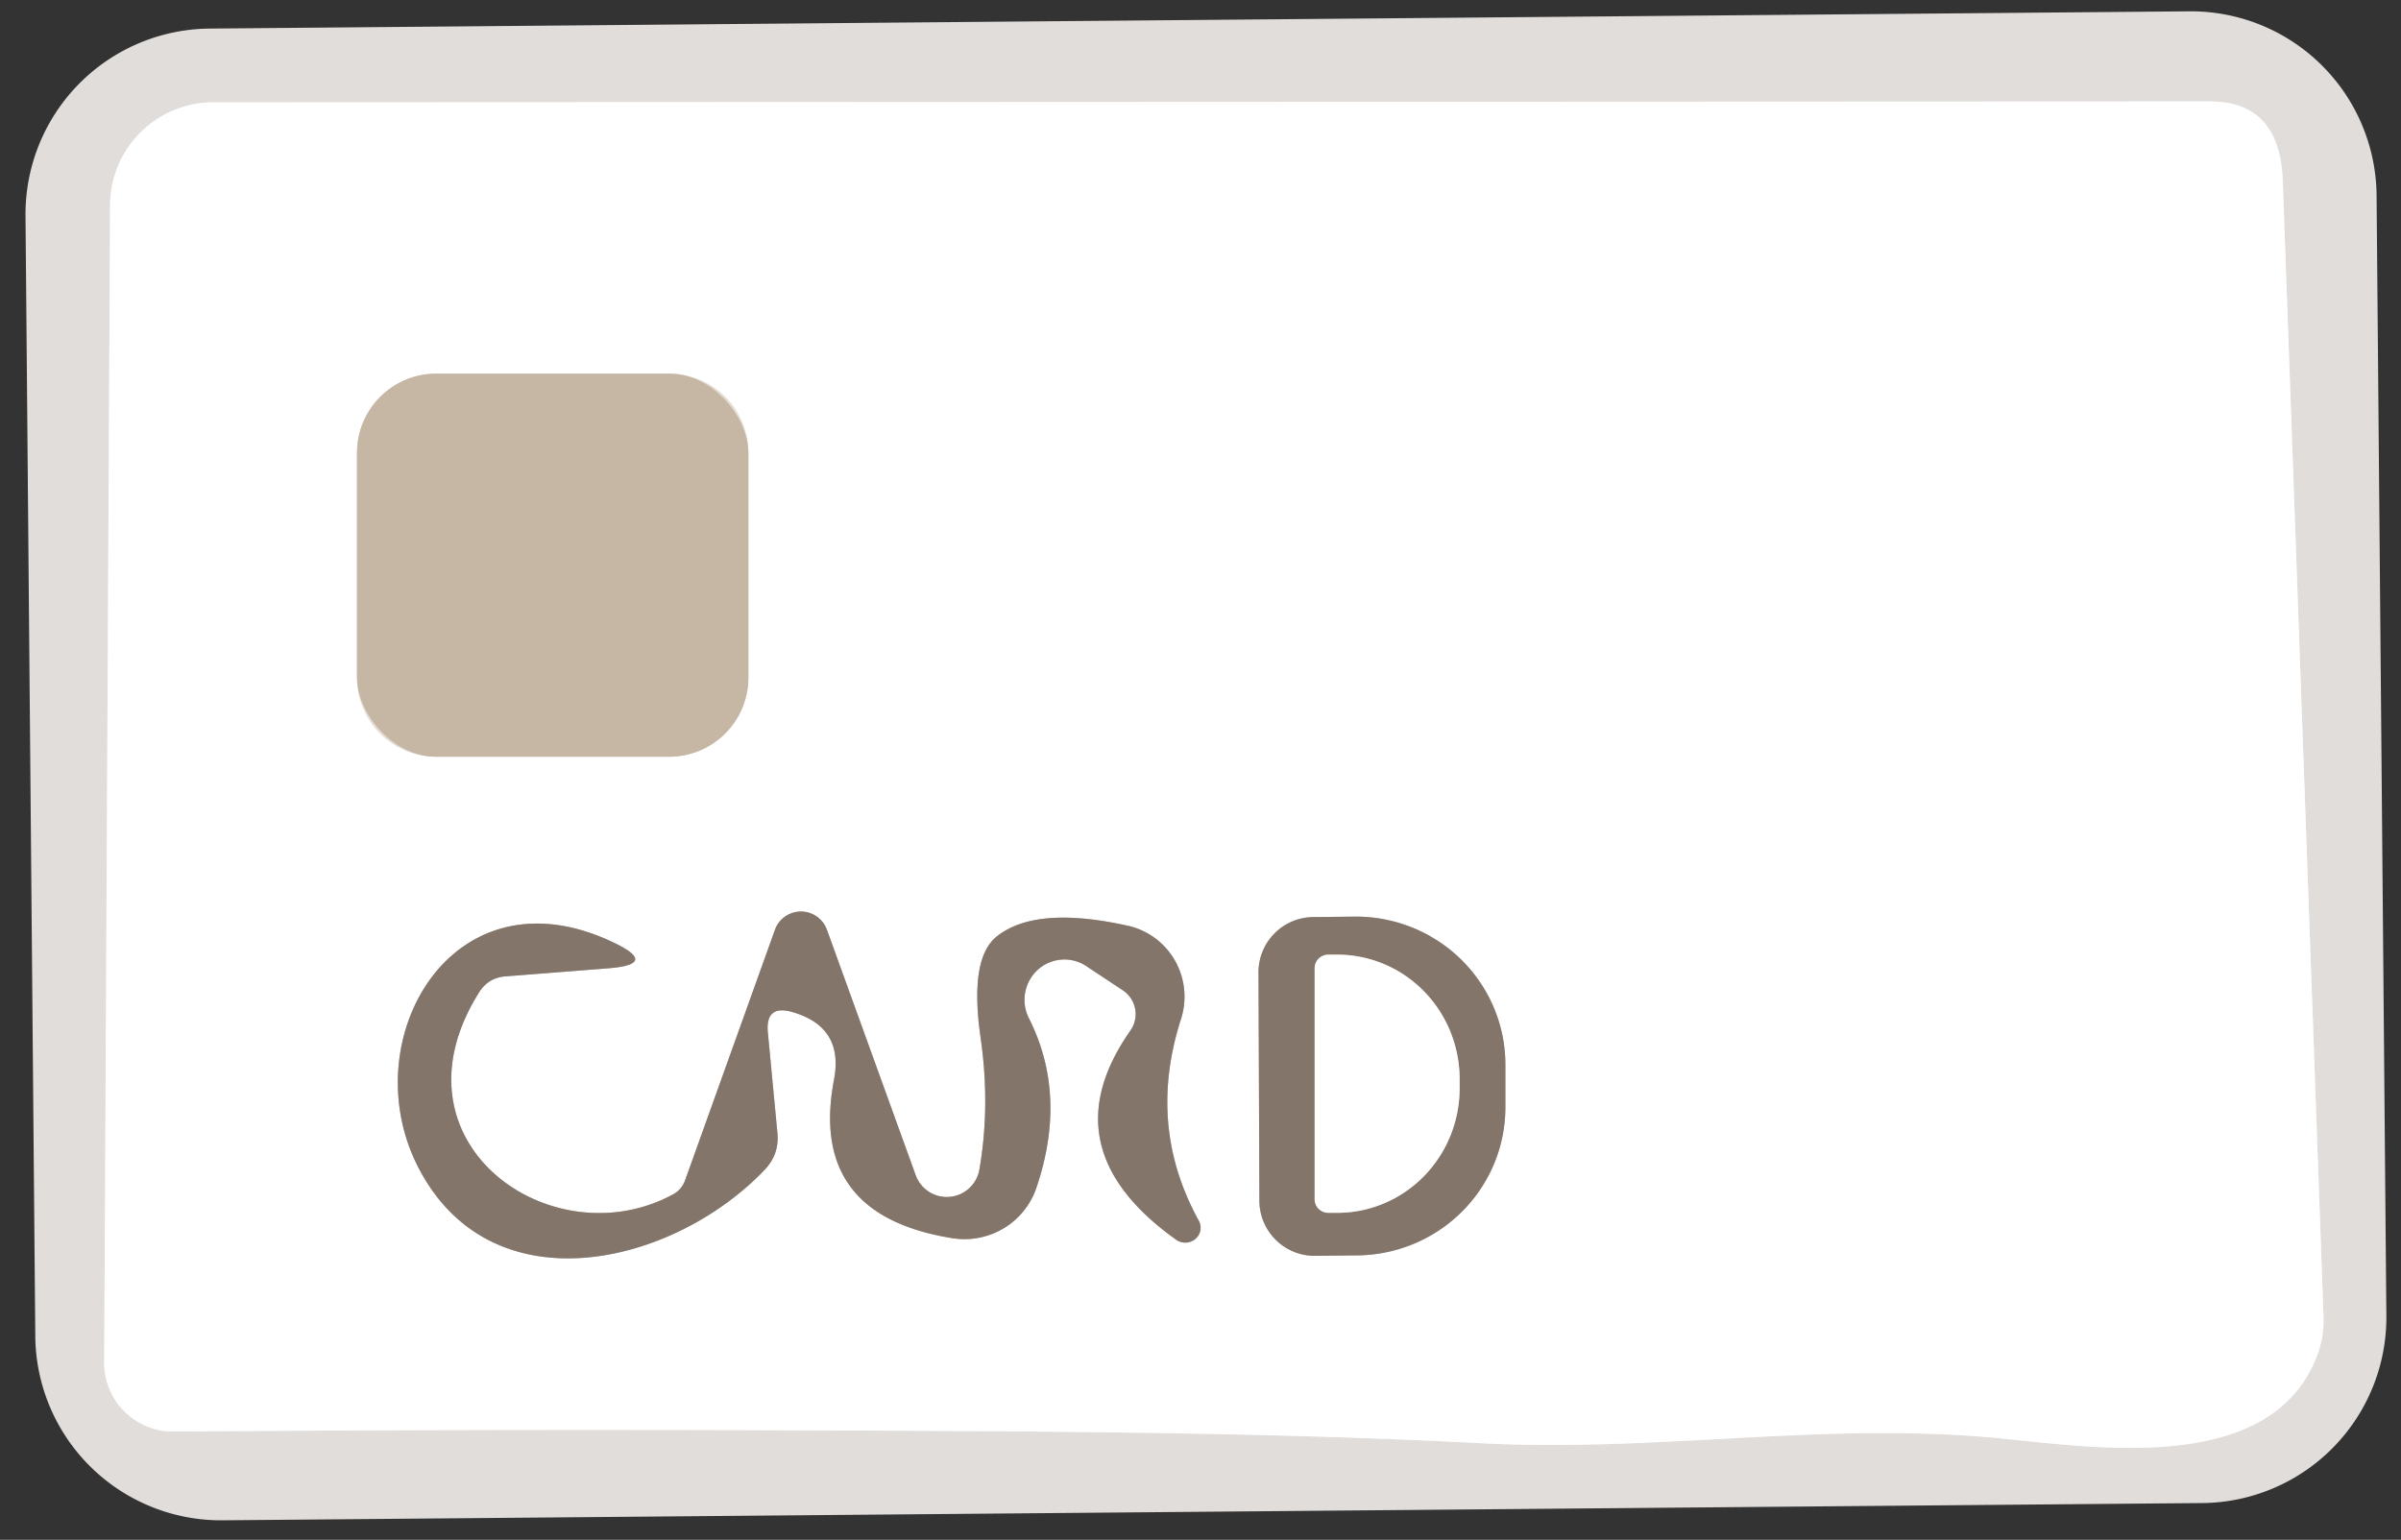
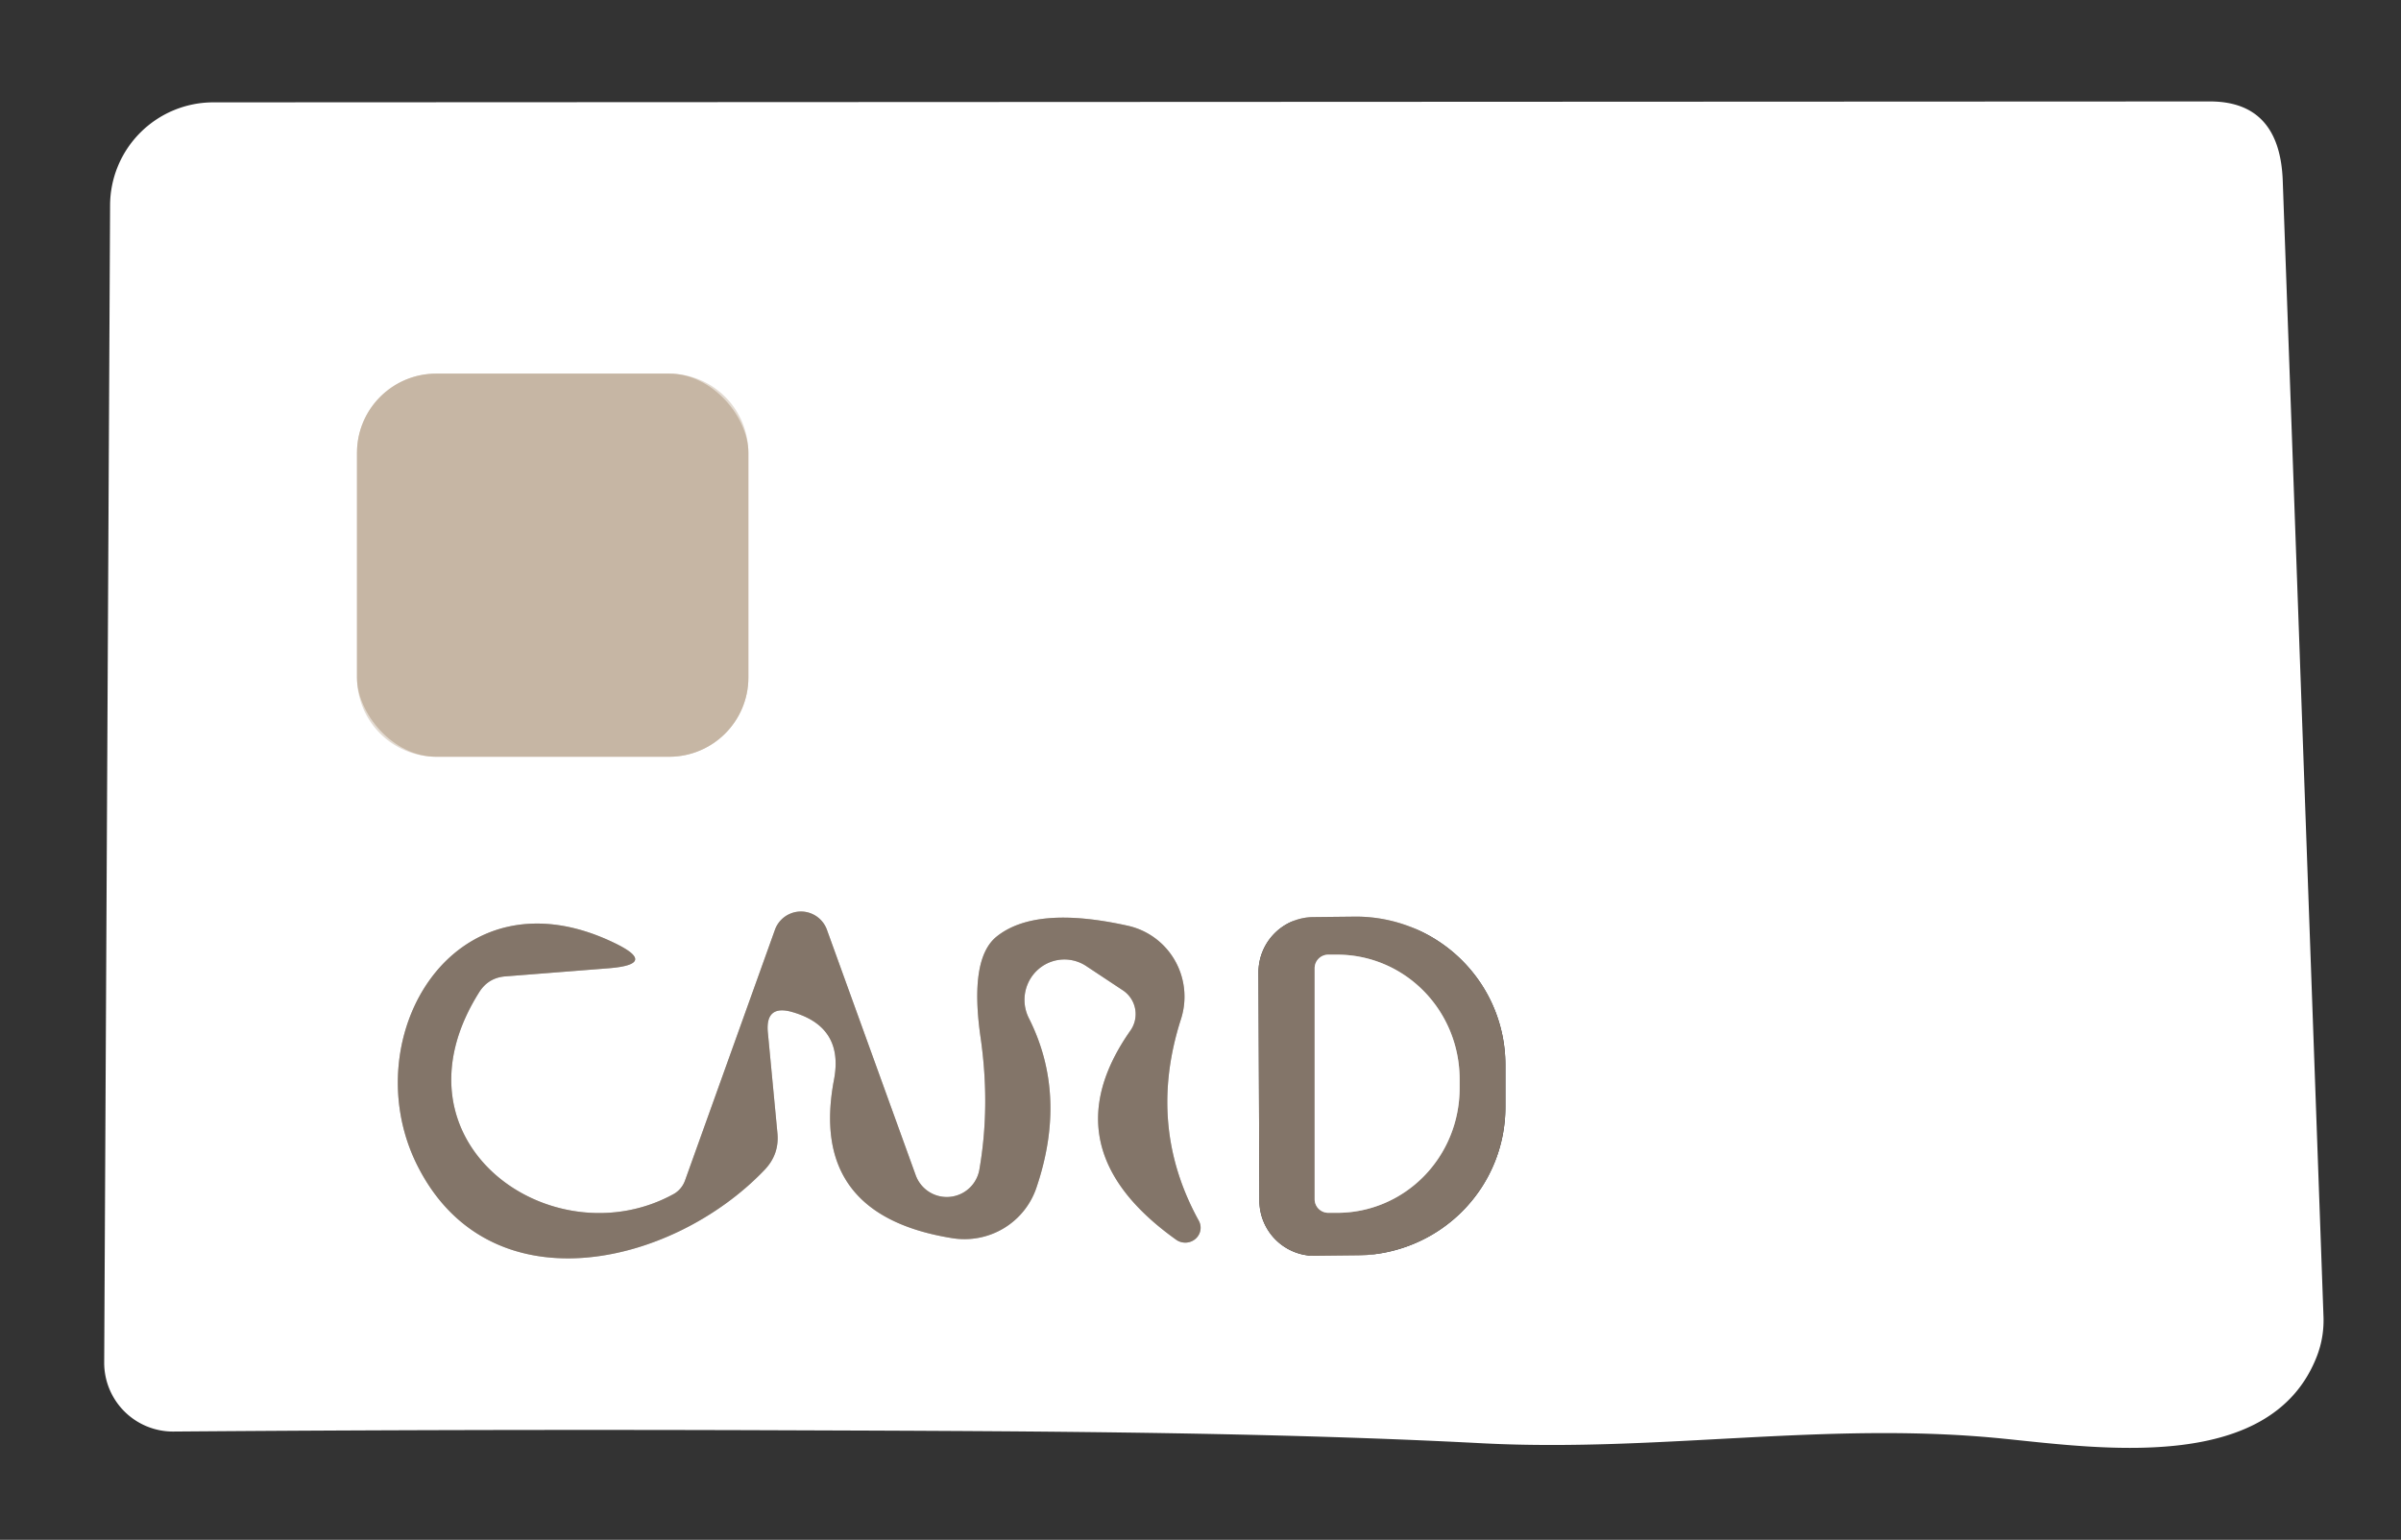
<svg xmlns="http://www.w3.org/2000/svg" version="1.1" viewBox="0.00 0.00 53.00 34.00">
  <rect x="0.00" y="0.00" width="53.00" height="34.00" fill="#333333" stroke="none" />
  <g stroke-width="2.00" fill="none" stroke-linecap="butt">
-     <path stroke="#f0eeed" vector-effect="non-scaling-stroke" d="   M 51.29 29.10   L 50.39 4.00   Q 50.33 2.24 48.78 2.24   L 4.71 2.26   A 2.28 2.28 0.0 0 0 2.43 4.53   L 2.30 30.09   A 1.52 1.52 0.0 0 0 3.83 31.61   Q 10.25 31.56 16.70 31.58   C 21.97 31.60 27.59 31.60 32.74 31.87   C 36.66 32.07 40.36 31.37 44.25 31.77   C 46.43 31.99 50.16 32.53 51.15 29.93   Q 51.30 29.53 51.29 29.10" />
    <path stroke="#e3dbd2" vector-effect="non-scaling-stroke" d="   M 16.52 10.00   A 1.75 1.75 0.0 0 0 14.77 8.25   L 9.63 8.25   A 1.75 1.75 0.0 0 0 7.88 10.00   L 7.88 14.96   A 1.75 1.75 0.0 0 0 9.63 16.71   L 14.77 16.71   A 1.75 1.75 0.0 0 0 16.52 14.96   L 16.52 10.00" />
    <path stroke="#c1bab4" vector-effect="non-scaling-stroke" d="   M 17.50 22.35   Q 18.63 22.68 18.41 23.84   Q 17.84 26.83 21.02 27.34   A 1.68 1.67 13.8 0 0 22.88 26.22   Q 23.57 24.18 22.71 22.48   A 0.89 0.88 -86.6 0 1 23.99 21.34   L 24.79 21.87   A 0.63 0.63 0.0 0 1 24.95 22.76   Q 23.13 25.36 25.97 27.38   A 0.34 0.33 3.6 0 0 26.46 26.95   Q 25.31 24.86 26.07 22.50   A 1.61 1.60 -74.9 0 0 24.89 20.44   Q 22.86 19.99 22.00 20.68   Q 21.39 21.17 21.65 22.94   Q 21.86 24.43 21.62 25.82   A 0.73 0.73 0.0 0 1 20.21 25.94   L 18.25 20.52   A 0.61 0.61 0.0 0 0 17.11 20.52   L 15.12 26.07   A 0.57 0.55 85.8 0 1 14.88 26.36   C 12.21 27.84 8.46 25.24 10.59 21.89   Q 10.79 21.59 11.15 21.56   L 13.44 21.38   Q 14.55 21.29 13.54 20.81   C 10.02 19.13 7.83 22.89 9.19 25.69   C 10.77 28.92 14.83 27.97 16.87 25.84   Q 17.21 25.49 17.16 25.01   L 16.95 22.80   Q 16.89 22.17 17.50 22.35" />
-     <path stroke="#c1bab4" vector-effect="non-scaling-stroke" d="   M 27.78 21.47   L 27.80 26.51   A 1.22 1.22 0.0 0 0 29.02 27.73   L 29.94 27.72   A 3.30 3.27 -0.2 0 0 33.23 24.44   L 33.23 23.50   A 3.30 3.27 -0.2 0 0 29.92 20.24   L 29.00 20.25   A 1.22 1.22 0.0 0 0 27.78 21.47" />
    <path stroke="#c1bab4" vector-effect="non-scaling-stroke" d="   M 29.02 21.38   L 29.02 26.48   A 0.30 0.30 0.0 0 0 29.32 26.78   L 29.52 26.78   A 2.75 2.70 -89.9 0 0 32.22 24.03   L 32.22 23.83   A 2.75 2.70 -89.9 0 0 29.52 21.08   L 29.32 21.08   A 0.30 0.30 0.0 0 0 29.02 21.38" />
  </g>
-   <path fill="#e1ddda" d="   M 52.677 29.053   A 4.10 4.10 0.0 0 1 48.613 33.189   L 4.915 33.57   A 4.10 4.10 0.0 0 1 0.779 29.506   L 0.563 4.767   A 4.10 4.10 0.0 0 1 4.627 0.631   L 48.325 0.25   A 4.10 4.10 0.0 0 1 52.461 4.314   L 52.677 29.053   Z   M 51.29 29.10   L 50.39 4.00   Q 50.33 2.24 48.78 2.24   L 4.71 2.26   A 2.28 2.28 0.0 0 0 2.43 4.53   L 2.30 30.09   A 1.52 1.52 0.0 0 0 3.83 31.61   Q 10.25 31.56 16.70 31.58   C 21.97 31.60 27.59 31.60 32.74 31.87   C 36.66 32.07 40.36 31.37 44.25 31.77   C 46.43 31.99 50.16 32.53 51.15 29.93   Q 51.30 29.53 51.29 29.10   Z" />
  <path fill="#ffffff" d="   M 51.15 29.93   C 50.16 32.53 46.43 31.99 44.25 31.77   C 40.36 31.37 36.66 32.07 32.74 31.87   C 27.59 31.60 21.97 31.60 16.70 31.58   Q 10.25 31.56 3.83 31.61   A 1.52 1.52 0.0 0 1 2.30 30.09   L 2.43 4.53   A 2.28 2.28 0.0 0 1 4.71 2.26   L 48.78 2.24   Q 50.33 2.24 50.39 4.00   L 51.29 29.10   Q 51.30 29.53 51.15 29.93   Z   M 16.52 10.00   A 1.75 1.75 0.0 0 0 14.77 8.25   L 9.63 8.25   A 1.75 1.75 0.0 0 0 7.88 10.00   L 7.88 14.96   A 1.75 1.75 0.0 0 0 9.63 16.71   L 14.77 16.71   A 1.75 1.75 0.0 0 0 16.52 14.96   L 16.52 10.00   Z   M 17.50 22.35   Q 18.63 22.68 18.41 23.84   Q 17.84 26.83 21.02 27.34   A 1.68 1.67 13.8 0 0 22.88 26.22   Q 23.57 24.18 22.71 22.48   A 0.89 0.88 -86.6 0 1 23.99 21.34   L 24.79 21.87   A 0.63 0.63 0.0 0 1 24.95 22.76   Q 23.13 25.36 25.97 27.38   A 0.34 0.33 3.6 0 0 26.46 26.95   Q 25.31 24.86 26.07 22.50   A 1.61 1.60 -74.9 0 0 24.89 20.44   Q 22.86 19.99 22.00 20.68   Q 21.39 21.17 21.65 22.94   Q 21.86 24.43 21.62 25.82   A 0.73 0.73 0.0 0 1 20.21 25.94   L 18.25 20.52   A 0.61 0.61 0.0 0 0 17.11 20.52   L 15.12 26.07   A 0.57 0.55 85.8 0 1 14.88 26.36   C 12.21 27.84 8.46 25.24 10.59 21.89   Q 10.79 21.59 11.15 21.56   L 13.44 21.38   Q 14.55 21.29 13.54 20.81   C 10.02 19.13 7.83 22.89 9.19 25.69   C 10.77 28.92 14.83 27.97 16.87 25.84   Q 17.21 25.49 17.16 25.01   L 16.95 22.80   Q 16.89 22.17 17.50 22.35   Z   M 27.78 21.47   L 27.80 26.51   A 1.22 1.22 0.0 0 0 29.02 27.73   L 29.94 27.72   A 3.30 3.27 -0.2 0 0 33.23 24.44   L 33.23 23.50   A 3.30 3.27 -0.2 0 0 29.92 20.24   L 29.00 20.25   A 1.22 1.22 0.0 0 0 27.78 21.47   Z" />
  <rect fill="#c6b6a4" x="7.88" y="8.25" width="8.64" height="8.46" rx="1.75" />
  <path fill="#837569" d="   M 16.95 22.80   L 17.16 25.01   Q 17.21 25.49 16.87 25.84   C 14.83 27.97 10.77 28.92 9.19 25.69   C 7.83 22.89 10.02 19.13 13.54 20.81   Q 14.55 21.29 13.44 21.38   L 11.15 21.56   Q 10.79 21.59 10.59 21.89   C 8.46 25.24 12.21 27.84 14.88 26.36   A 0.57 0.55 85.8 0 0 15.12 26.07   L 17.11 20.52   A 0.61 0.61 0.0 0 1 18.25 20.52   L 20.21 25.94   A 0.73 0.73 0.0 0 0 21.62 25.82   Q 21.86 24.43 21.65 22.94   Q 21.39 21.17 22.00 20.68   Q 22.86 19.99 24.89 20.44   A 1.61 1.60 -74.9 0 1 26.07 22.50   Q 25.31 24.86 26.46 26.95   A 0.34 0.33 3.6 0 1 25.97 27.38   Q 23.13 25.36 24.95 22.76   A 0.63 0.63 0.0 0 0 24.79 21.87   L 23.99 21.34   A 0.89 0.88 -86.6 0 0 22.71 22.48   Q 23.57 24.18 22.88 26.22   A 1.68 1.67 13.8 0 1 21.02 27.34   Q 17.84 26.83 18.41 23.84   Q 18.63 22.68 17.50 22.35   Q 16.89 22.17 16.95 22.80   Z" />
  <path fill="#837569" d="   M 27.78 21.47   A 1.22 1.22 0.0 0 1 29.00 20.25   L 29.92 20.24   A 3.30 3.27 -0.2 0 1 33.23 23.50   L 33.23 24.44   A 3.30 3.27 -0.2 0 1 29.94 27.72   L 29.02 27.73   A 1.22 1.22 0.0 0 1 27.80 26.51   L 27.78 21.47   Z   M 29.02 21.38   L 29.02 26.48   A 0.30 0.30 0.0 0 0 29.32 26.78   L 29.52 26.78   A 2.75 2.70 -89.9 0 0 32.22 24.03   L 32.22 23.83   A 2.75 2.70 -89.9 0 0 29.52 21.08   L 29.32 21.08   A 0.30 0.30 0.0 0 0 29.02 21.38   Z" />
  <path fill="#ffffff" d="   M 29.02 21.38   A 0.30 0.30 0.0 0 1 29.32 21.08   L 29.52 21.08   A 2.75 2.70 -89.9 0 1 32.22 23.83   L 32.22 24.03   A 2.75 2.70 -89.9 0 1 29.52 26.78   L 29.32 26.78   A 0.30 0.30 0.0 0 1 29.02 26.48   L 29.02 21.38   Z" />
</svg>